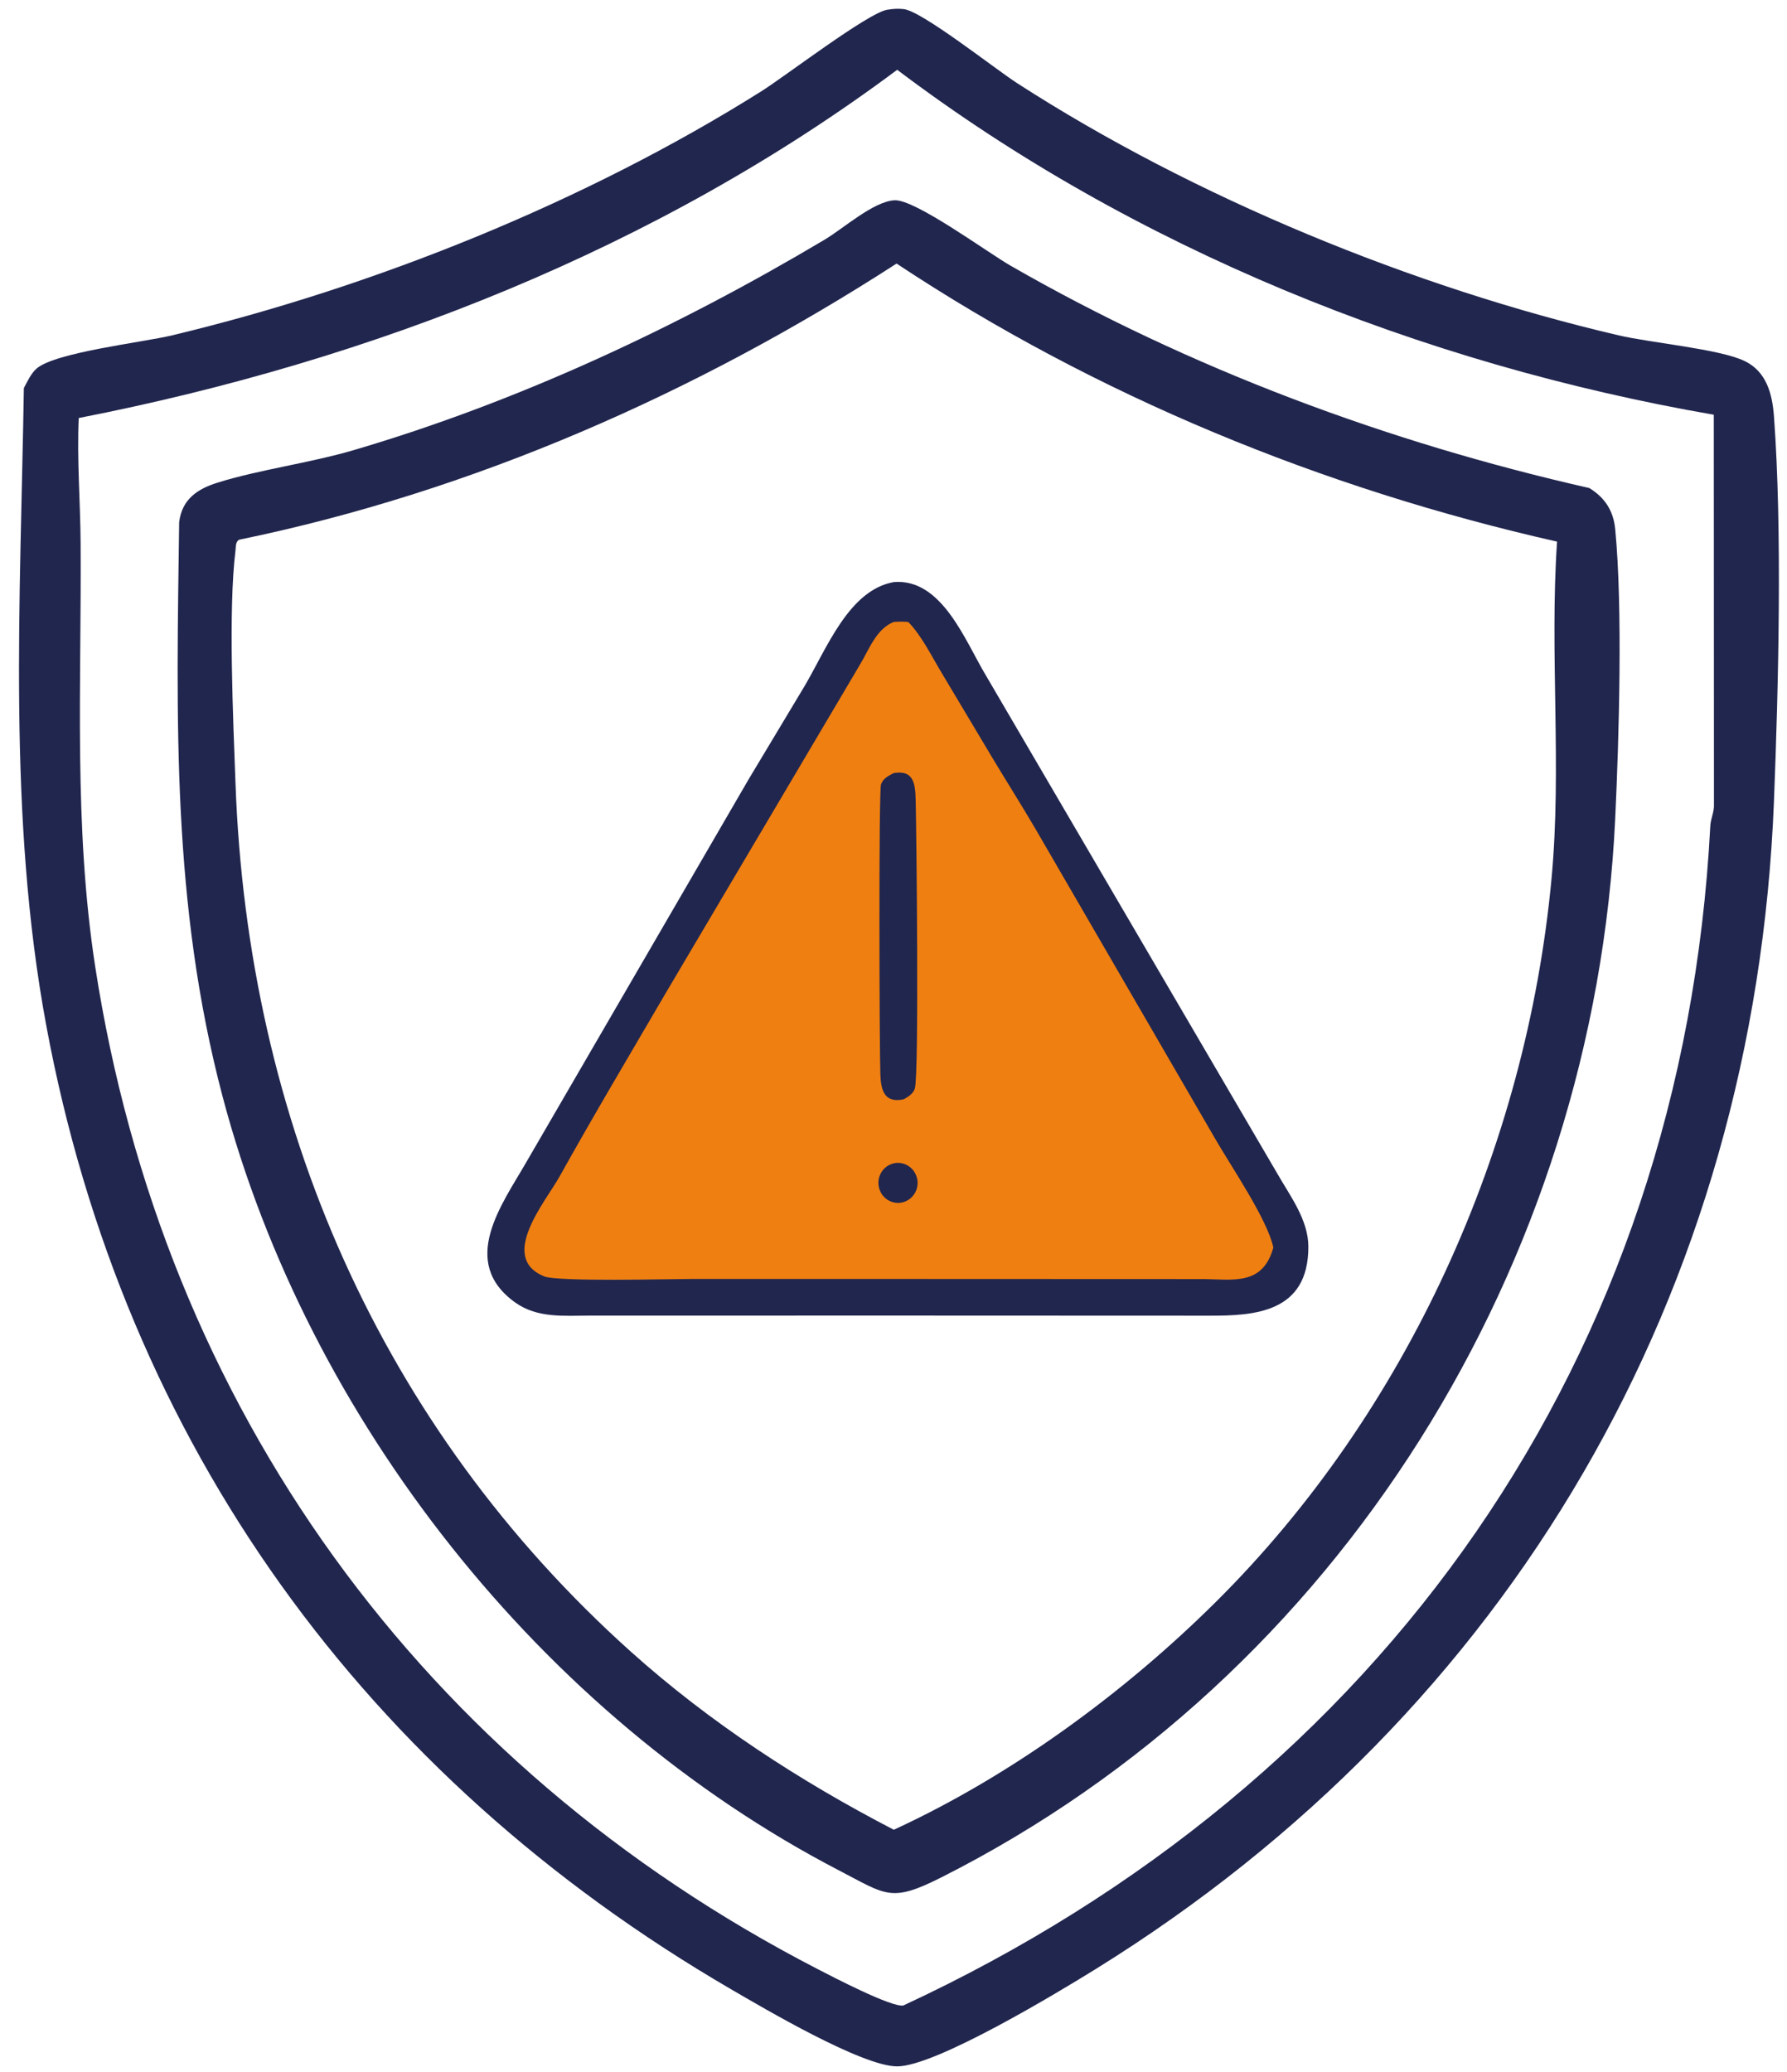
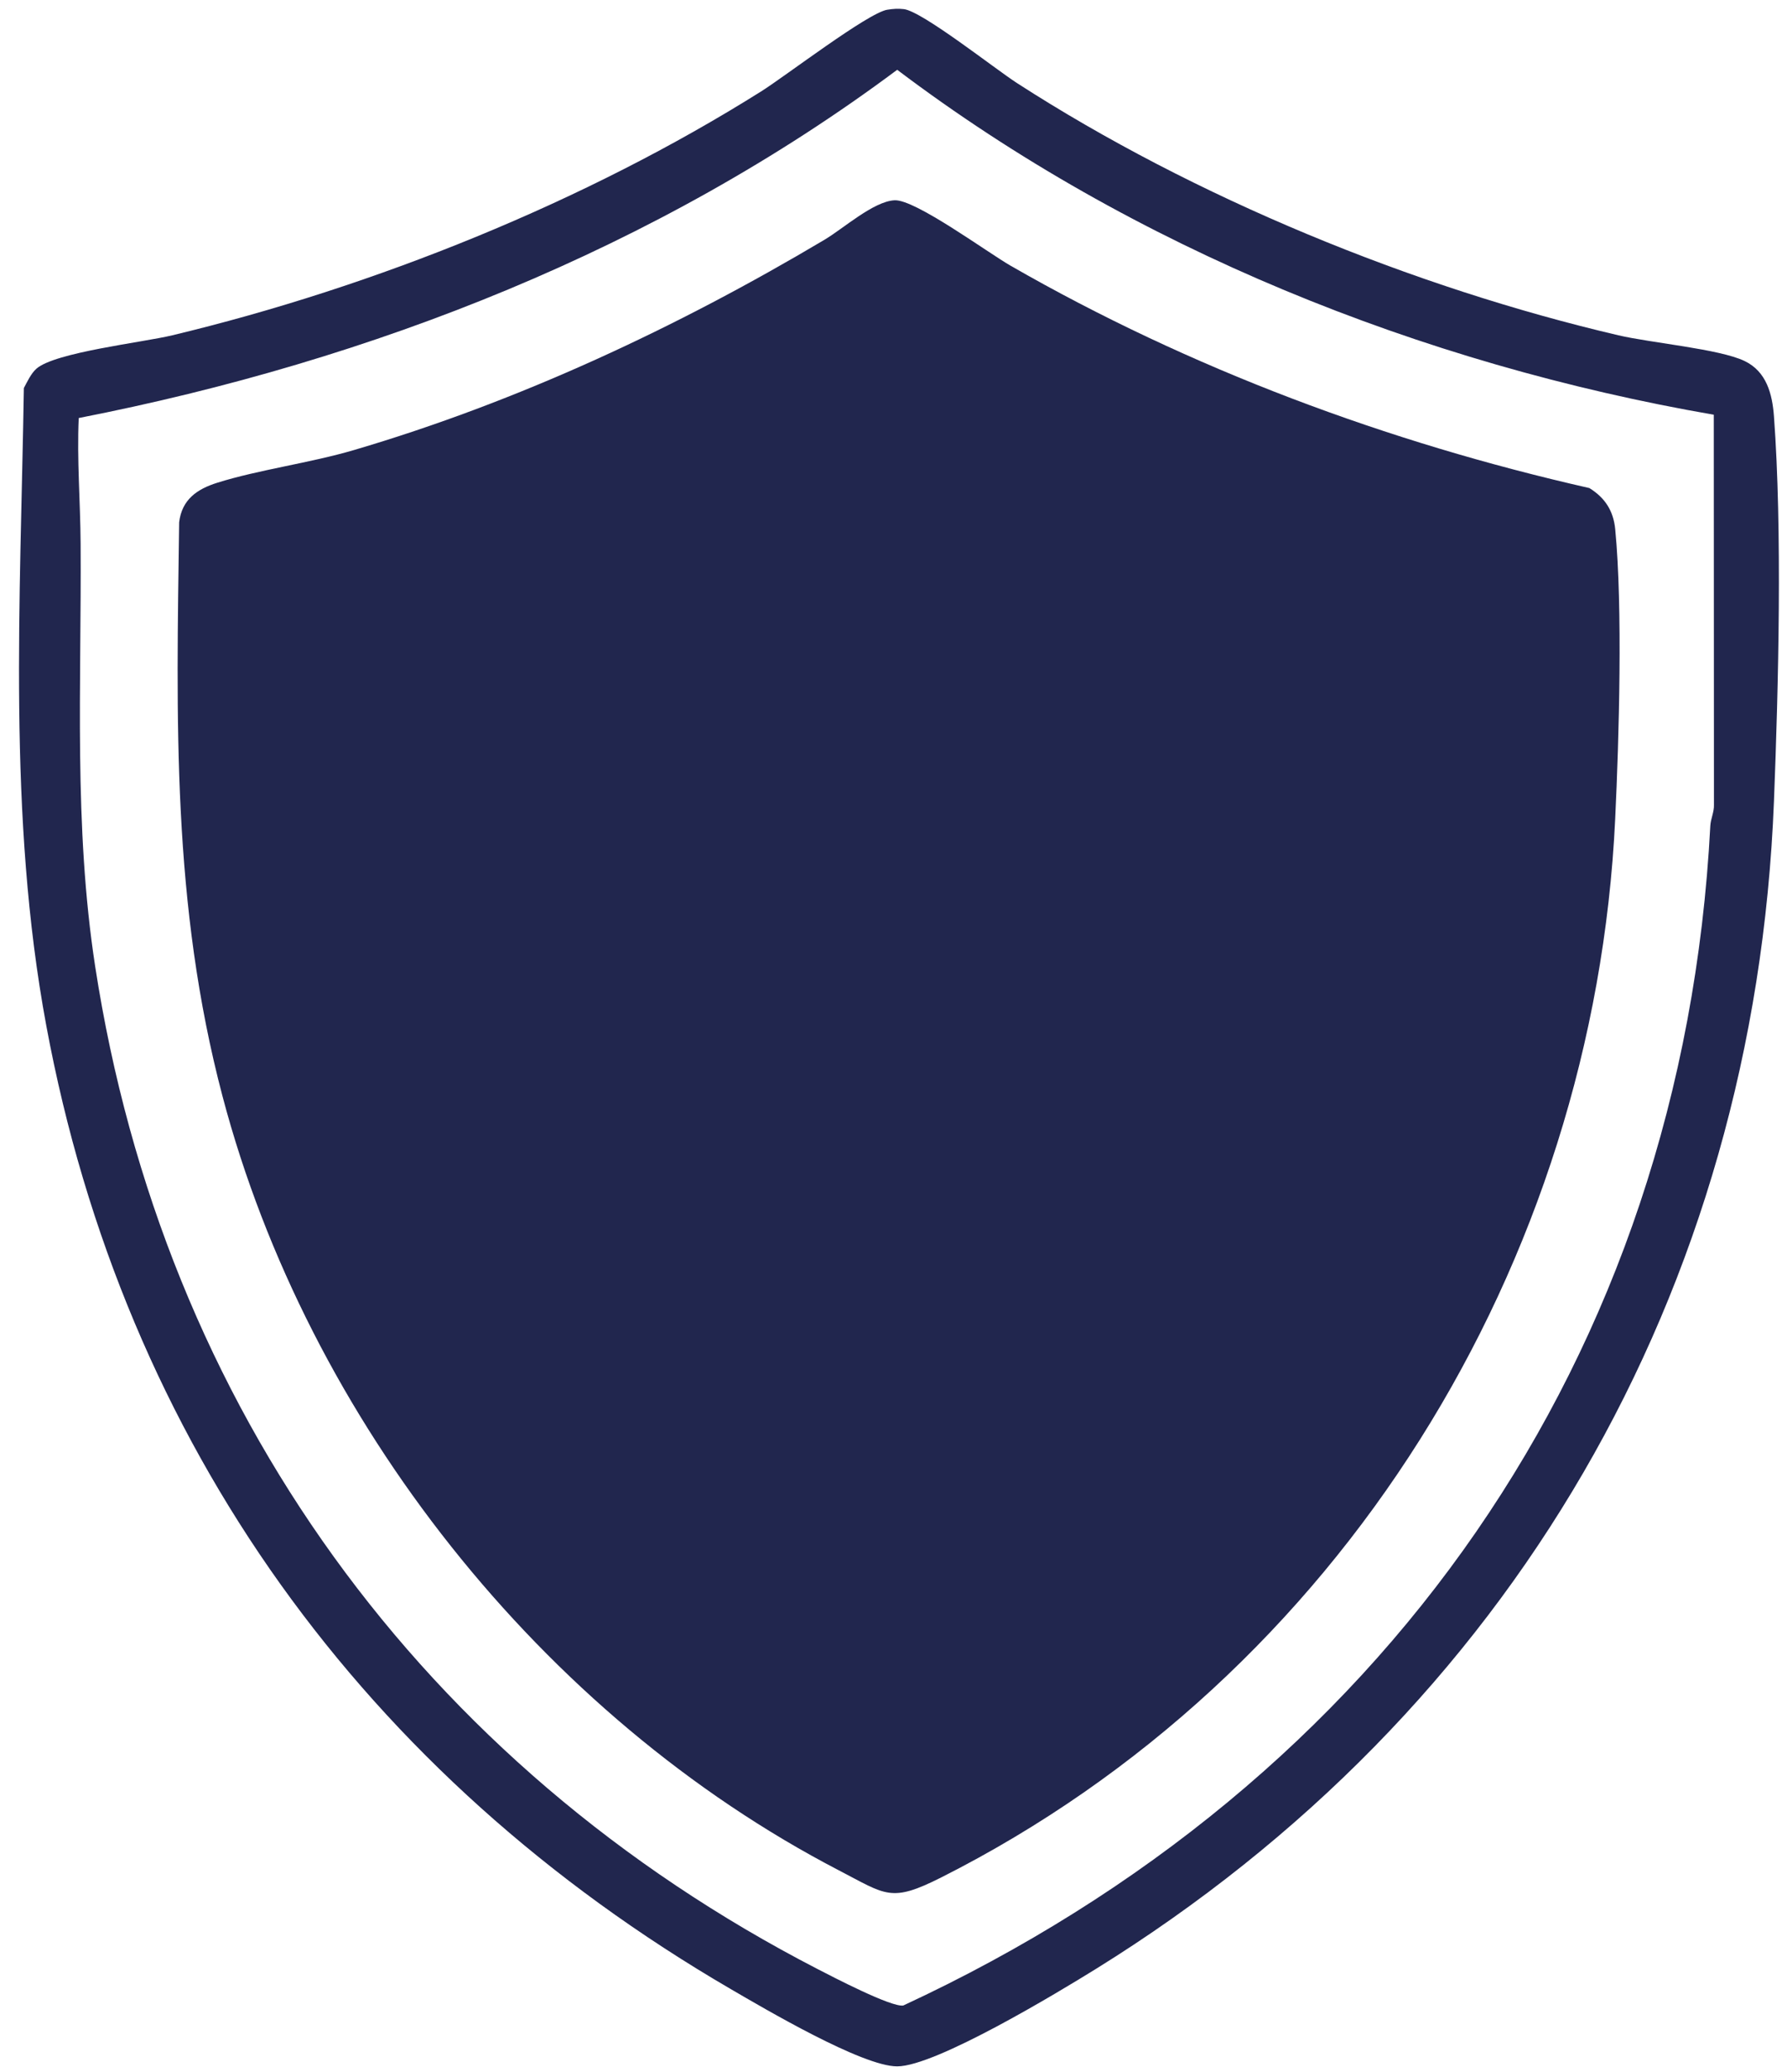
<svg xmlns="http://www.w3.org/2000/svg" id="Layer_1" viewBox="0 0 62.312 72.22">
  <defs>
    <style>.cls-1{fill:#ef7f11;}.cls-2{fill:#21264e;}</style>
  </defs>
  <path class="cls-1" d="M30.694,21.392l-12.767,22.112c-.285.493.071,1.109.64,1.109h25.533c.569,0,.925-.616.64-1.109l-12.767-22.112c-.285-.493-.996-.493-1.281,0Z" />
-   <path class="cls-2" d="M34.38,23.55c-.719-1.19-1.531-3.399-3.215-3.258-1.569.281-2.332,2.312-3.114,3.633l-1.947,3.243-7.765,13.369c-.831,1.445-2.351,3.457-.373,4.87.779.556,1.716.457,2.615.456l11.091-.001,10.494.004c1.593.006,3.456-.113,3.456-2.4,0-.945-.637-1.772-1.082-2.553l-10.159-17.361ZM41.915,44.59l-10.399-.004h-7.41c-.756,0-4.657.102-5.128-.089-1.617-.655.047-2.611.53-3.476,1.203-2.157,2.464-4.276,3.709-6.407l6.766-11.439c.329-.545.569-1.247,1.18-1.493.173-.012.334-.015.506,0,.459.466.806,1.176,1.147,1.743l1.802,3.019c.495.823,1.009,1.634,1.494,2.462l6.271,10.81c.529.92,1.811,2.792,2.018,3.776-.374,1.342-1.404,1.106-2.488,1.096Z" />
  <path class="cls-2" d="M31.516,38.322c.156-.089.324-.19.384-.375.152-.476.054-9.098.03-10.024-.015-.556-.038-1.093-.766-.973-.185.098-.367.181-.443.395-.084.235-.056,9.209-.023,10.115.02.557.146,1.01.819.861Z" />
  <path class="cls-2" d="M31.975,41.071c-.007-.027-.015-.054-.024-.081-.01-.026-.021-.052-.034-.077-.013-.025-.027-.049-.043-.072-.009-.014-.019-.027-.029-.04-.01-.013-.021-.026-.032-.038-.011-.012-.022-.024-.034-.035-.012-.011-.024-.022-.037-.033-.013-.011-.025-.021-.039-.03-.013-.009-.027-.019-.041-.027-.014-.009-.028-.017-.043-.024-.014-.008-.029-.015-.044-.021-.015-.006-.03-.012-.046-.018-.015-.005-.031-.01-.047-.014-.016-.004-.032-.008-.048-.011-.016-.003-.032-.005-.048-.007-.016-.002-.032-.003-.048-.004-.016-.001-.033-.001-.049,0-.016 0-.032.002-.049.003-.016.002-.032.004-.048.007-.03.006-.059.013-.088.023-.029.009-.057.021-.085.034-.027.013-.054.029-.079.045-.025.017-.05.036-.073.056-.023.02-.045.042-.065.065-.02.023-.039.048-.056.074-.017.026-.032.053-.046.081-.013.028-.025.057-.035.086-.01.03-.018.06-.023.09-.006.031-.01.061-.011.092-.002.031-.002.062.001.093.002.031.006.062.013.092.006.03.014.06.025.09.01.029.022.058.036.086.014.028.029.054.047.08.017.026.036.05.057.073.021.023.042.044.066.064.023.02.048.038.074.055.026.017.052.031.08.044.028.013.056.024.085.033.029.009.059.016.089.021.03.005.06.008.09.009.03.001.061-0.0.091-.004.03-.003.06-.009.09-.016.027-.007.053-.015.079-.025.026-.01.051-.021.075-.034.024-.013.048-.028.071-.044.023-.016.044-.033.065-.052.021-.019.04-.038.059-.06.018-.021.035-.043.051-.066.016-.023.03-.047.043-.072.013-.025.024-.051.034-.077.01-.026.018-.053.025-.081.007-.027.012-.055.015-.083.003-.028.005-.056.005-.084 0-.028-.001-.056-.005-.084-.003-.028-.008-.056-.015-.083Z" />
  <path class="cls-2" d="M30.944.339c.203-.032.364-.044.571-.021.639.072,3.167,2.074,3.947,2.578,6.177,3.988,13.807,7.119,20.975,8.794,1.124.263,3.518.474,4.395.895.767.368.967,1.15,1.025,1.928.292,3.942.158,9.413-0,13.419-.674,17.116-9.168,31.725-23.634,40.701-1.329.825-5.596,3.403-6.94,3.403-1.218 0-4.613-2.003-5.803-2.695C12.743,61.924,4.326,50.345,1.615,35.76c-1.36-7.313-.899-14.837-.783-22.232.118-.221.249-.505.435-.672.643-.573,3.696-.916,4.738-1.166,7.042-1.687,14.405-4.651,20.531-8.5.858-.539,3.731-2.745,4.408-2.852ZM59.759,14.458c-10.181-1.765-20.232-5.797-28.474-12.025C22.921,8.673,12.973,12.573,2.745,14.573c-.066,1.454.057,2.908.066,4.378.032,4.914-.247,9.832.507,14.736,2.368,15.38,11.419,27.852,25.194,34.958.519.268,2.573,1.338,2.985,1.269,16.718-7.758,27.173-22.572,28.141-41.126.013-.246.137-.482.127-.734l-.006-13.597Z" />
-   <path class="cls-2" d="M31.192,6.982c.719-.039,3.233,1.814,4.052,2.284,6.24,3.586,13.151,6.156,20.175,7.748.544.334.841.793.903,1.435.264,2.746.133,7.269-.001,10.098-.735,15.521-9.589,29.883-23.498,36.901-1.761.889-1.918.613-3.573-.246-10.352-5.376-18.515-15.716-21.489-26.977-1.774-6.716-1.609-13.116-1.514-20.019.095-.791.624-1.156,1.329-1.377,1.449-.455,3.223-.686,4.765-1.139,5.742-1.69,11.282-4.283,16.409-7.332.664-.395,1.705-1.336,2.441-1.376ZM42.373,55.868c6.686-6.624,10.851-15.838,11.728-25.236.364-3.893-.072-7.848.193-11.75-8.164-1.845-16.062-5.075-23.031-9.694-6.979,4.51-14.752,7.947-22.929,9.628-.129.087-.105.238-.122.371-.258,2.066-.08,5.933 0,8.131.426,11.745,5.039,22.412,13.781,30.257,2.754,2.471,5.891,4.511,9.173,6.212,4.072-1.871,8.016-4.757,11.205-7.917Z" />
+   <path class="cls-2" d="M31.192,6.982c.719-.039,3.233,1.814,4.052,2.284,6.24,3.586,13.151,6.156,20.175,7.748.544.334.841.793.903,1.435.264,2.746.133,7.269-.001,10.098-.735,15.521-9.589,29.883-23.498,36.901-1.761.889-1.918.613-3.573-.246-10.352-5.376-18.515-15.716-21.489-26.977-1.774-6.716-1.609-13.116-1.514-20.019.095-.791.624-1.156,1.329-1.377,1.449-.455,3.223-.686,4.765-1.139,5.742-1.69,11.282-4.283,16.409-7.332.664-.395,1.705-1.336,2.441-1.376ZM42.373,55.868Z" />
</svg>